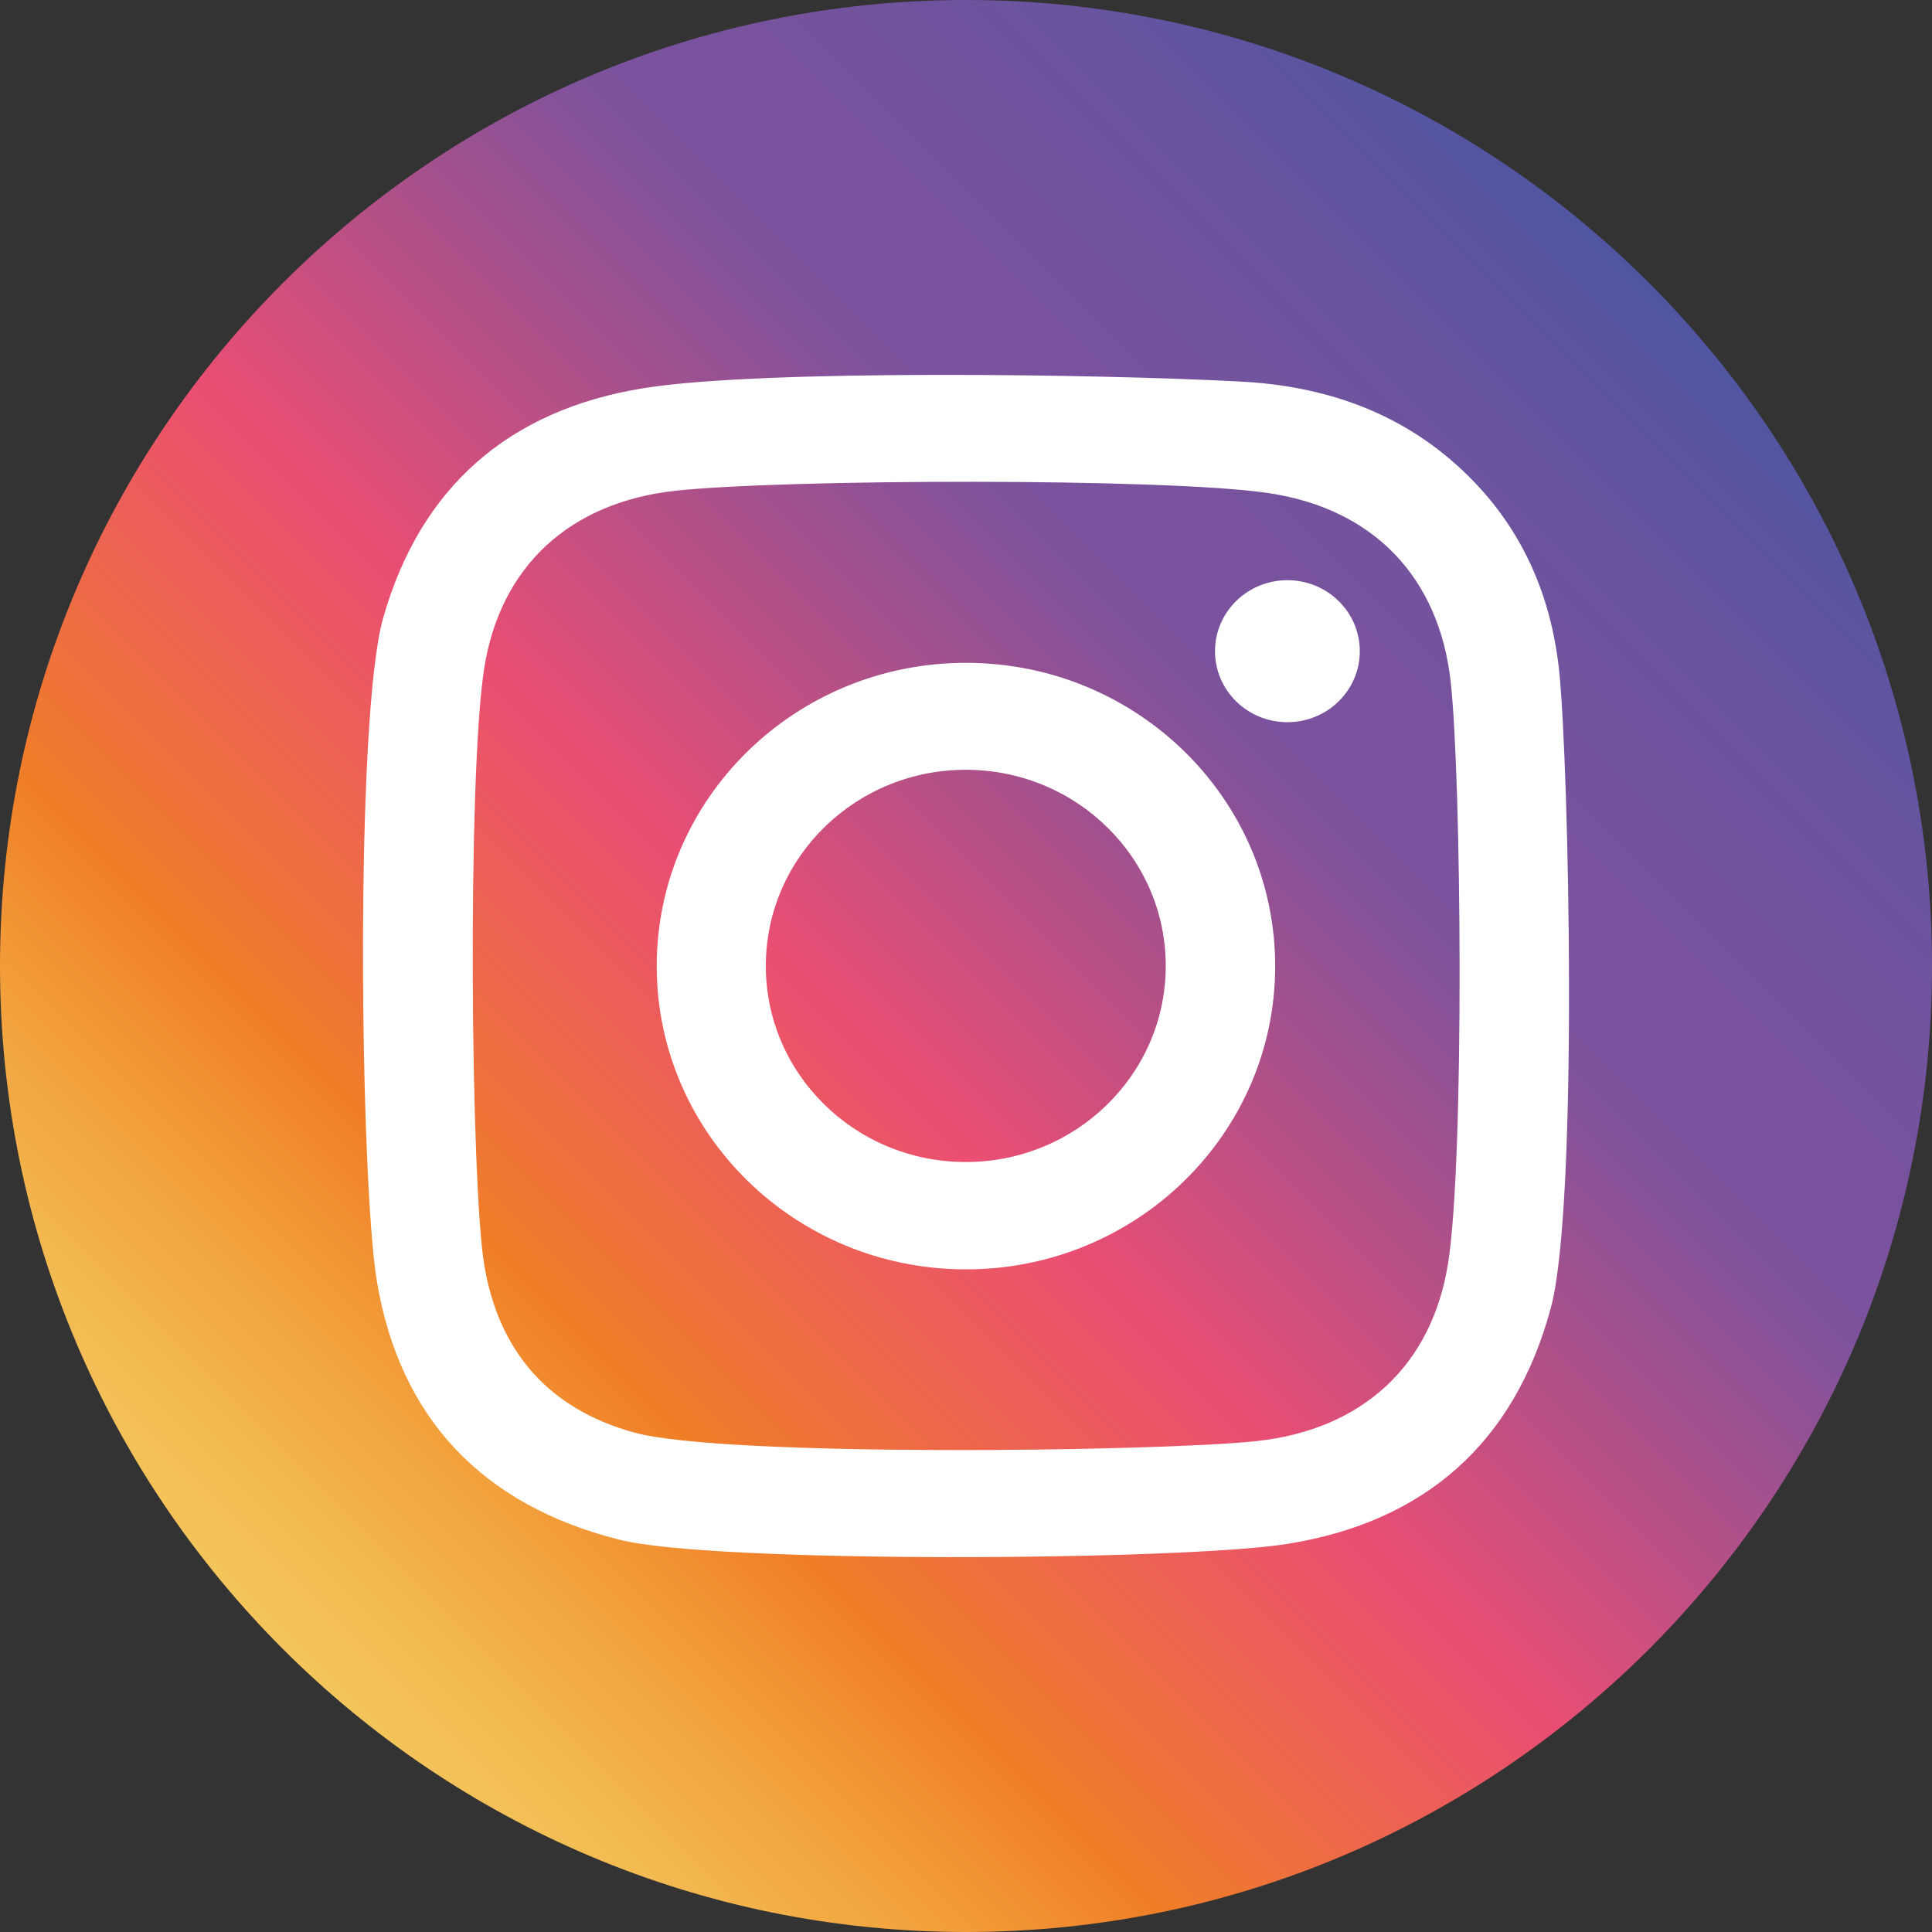
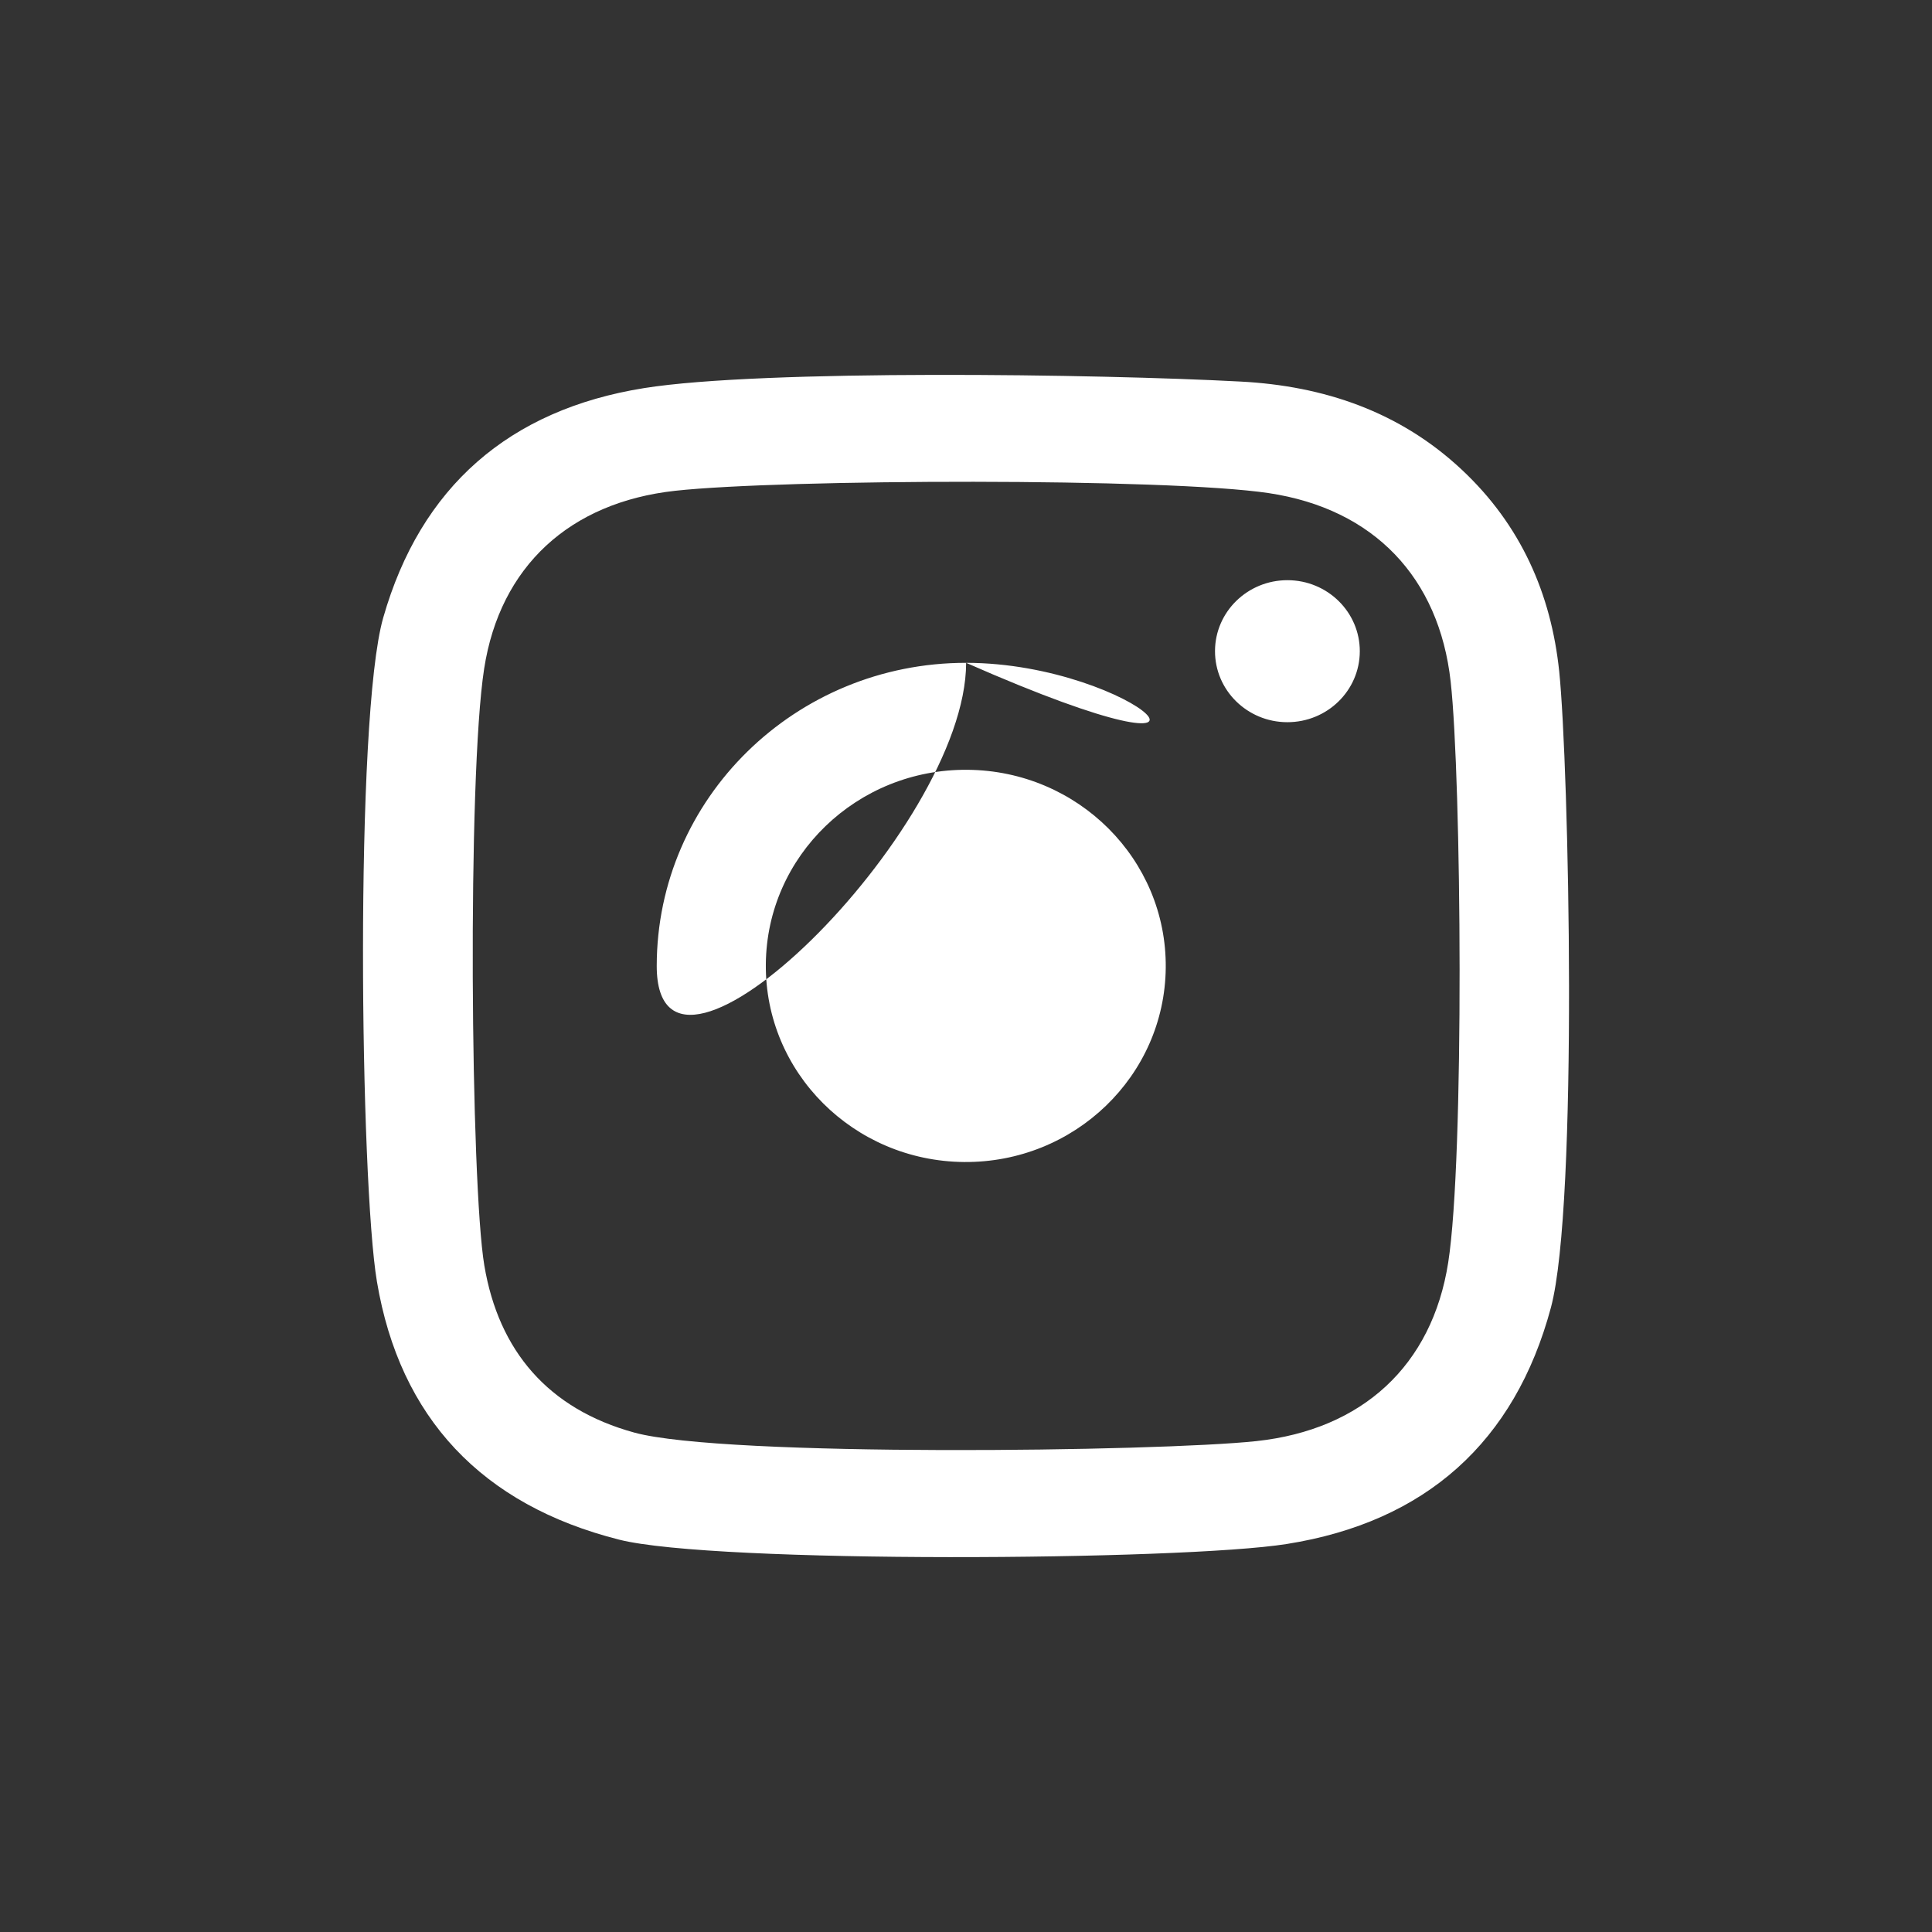
<svg xmlns="http://www.w3.org/2000/svg" version="1.1" id="Livello_1" x="0px" y="0px" width="500px" height="500px" viewBox="0 0 500 500" enable-background="new 0 0 500 500" xml:space="preserve">
  <rect x="0" y="0" width="500" height="500" fill="#333333" stroke="none" />
  <g>
    <linearGradient id="SVGID_1_" gradientUnits="userSpaceOnUse" x1="73.225" y1="426.777" x2="426.779" y2="73.223">
      <stop offset="0" style="stop-color:#F3C55B" />
      <stop offset="0.049" style="stop-color:#F3BB52" />
      <stop offset="0.144" style="stop-color:#F29D3A" />
      <stop offset="0.224" style="stop-color:#F07E27" />
      <stop offset="0.434" style="stop-color:#EA4E72" />
      <stop offset="0.689" style="stop-color:#7C529D" />
      <stop offset="0.779" style="stop-color:#77529D" />
      <stop offset="0.889" style="stop-color:#69549F" />
      <stop offset="1" style="stop-color:#5155A1" />
    </linearGradient>
-     <path fill="url(#SVGID_1_)" d="M500,250c0,138.069-111.919,250-250,250C111.931,500,0,388.068,0,250C0,111.93,111.931,0,250,0   C388.081,0,500,111.93,500,250z" />
    <g id="XMLID_00000148652628769852680820000014218577624831569060_">
-       <path id="XMLID_00000145760893488244044370000015442015822949857185_" fill="#FFFFFF" d="M403.524,173.778    c-2.097-20.142-9.968-37.964-25.237-52.24c-16.053-15.029-35.696-21.668-57.226-22.791c-36.681-1.963-123.785-3.202-154.368,1.692    c-34.946,5.585-57.859,25.584-67.522,59.444c-7.437,26.043-5.959,146.078-1.619,171.823c5.919,35.201,27.13,57.774,62.703,66.76    c24.618,6.234,145.606,5.435,172.761,1.117c35.921-5.692,59.026-26.383,68.365-61.207    C408.516,311.643,406.02,197.894,403.524,173.778z M374.798,326.725c-4.177,26.741-22.27,43.299-49.679,46.237    c-25.174,2.707-137.603,4.194-160.953-2.209c-22.334-6.125-35.108-21.185-38.822-43.238c-3.54-21.062-4.419-126.299-0.045-154.466    c4.115-26.51,22.201-43.048,49.455-46.034c27.65-3.039,127.141-3.373,153.63,0.608c27.203,4.095,44.064,21.879,47.051,48.802    C378.223,201.54,379.017,299.729,374.798,326.725z M250.031,171.541c-44.197-0.023-80.046,35.096-80.069,78.443    c-0.024,43.345,35.787,78.503,79.983,78.527s80.045-35.098,80.07-78.443C330.038,206.721,294.229,171.564,250.031,171.541z     M249.48,300.728c-28.58-0.253-51.541-23.18-51.283-51.209c0.255-28.031,23.633-50.548,52.212-50.297    c28.582,0.252,51.542,23.178,51.286,51.209C301.438,278.459,278.062,300.978,249.48,300.728z M351.915,168.572    c-0.026,10.15-8.433,18.355-18.783,18.332c-10.347-0.025-18.716-8.272-18.688-18.42c0.023-10.15,8.433-18.355,18.782-18.332    C343.572,150.177,351.941,158.424,351.915,168.572z" />
+       <path id="XMLID_00000145760893488244044370000015442015822949857185_" fill="#FFFFFF" d="M403.524,173.778    c-2.097-20.142-9.968-37.964-25.237-52.24c-16.053-15.029-35.696-21.668-57.226-22.791c-36.681-1.963-123.785-3.202-154.368,1.692    c-34.946,5.585-57.859,25.584-67.522,59.444c-7.437,26.043-5.959,146.078-1.619,171.823c5.919,35.201,27.13,57.774,62.703,66.76    c24.618,6.234,145.606,5.435,172.761,1.117c35.921-5.692,59.026-26.383,68.365-61.207    C408.516,311.643,406.02,197.894,403.524,173.778z M374.798,326.725c-4.177,26.741-22.27,43.299-49.679,46.237    c-25.174,2.707-137.603,4.194-160.953-2.209c-22.334-6.125-35.108-21.185-38.822-43.238c-3.54-21.062-4.419-126.299-0.045-154.466    c4.115-26.51,22.201-43.048,49.455-46.034c27.65-3.039,127.141-3.373,153.63,0.608c27.203,4.095,44.064,21.879,47.051,48.802    C378.223,201.54,379.017,299.729,374.798,326.725z M250.031,171.541c-44.197-0.023-80.046,35.096-80.069,78.443    s80.045-35.098,80.07-78.443C330.038,206.721,294.229,171.564,250.031,171.541z     M249.48,300.728c-28.58-0.253-51.541-23.18-51.283-51.209c0.255-28.031,23.633-50.548,52.212-50.297    c28.582,0.252,51.542,23.178,51.286,51.209C301.438,278.459,278.062,300.978,249.48,300.728z M351.915,168.572    c-0.026,10.15-8.433,18.355-18.783,18.332c-10.347-0.025-18.716-8.272-18.688-18.42c0.023-10.15,8.433-18.355,18.782-18.332    C343.572,150.177,351.941,158.424,351.915,168.572z" />
    </g>
  </g>
</svg>